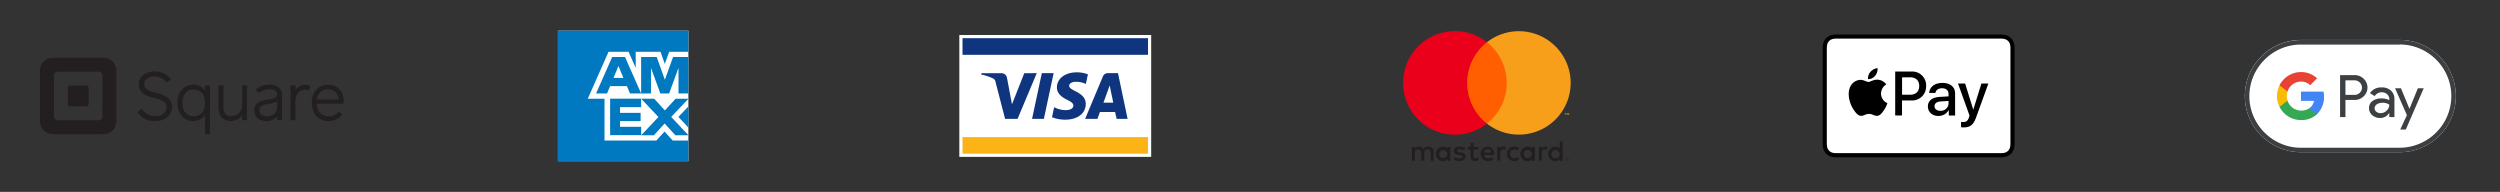
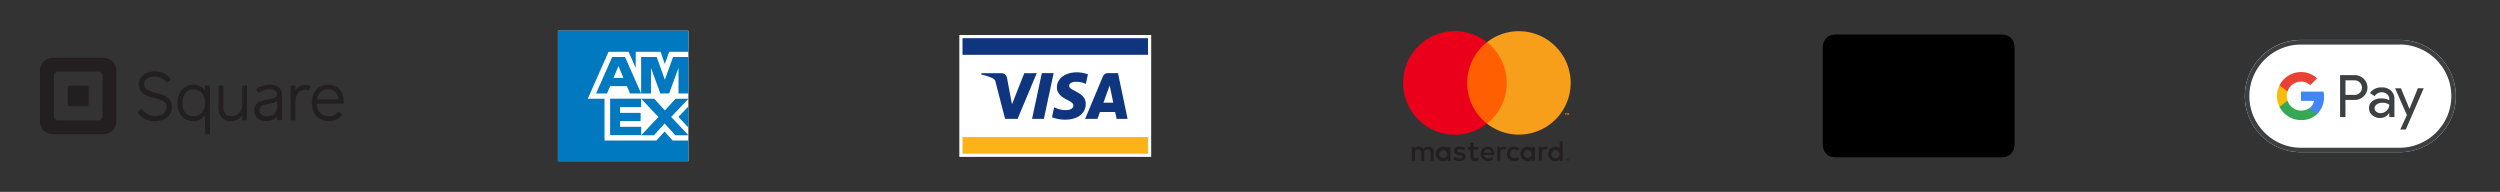
<svg xmlns="http://www.w3.org/2000/svg" id="Layer_1" data-name="Layer 1" viewBox="0 0 1303 100">
  <rect x="0" y="0" width="1303" height="100" fill="#333333" stroke="none" />
  <defs>
    <style>.cls-1{fill:#231f20;}.cls-2{fill:none;}.cls-3{fill:#fff;}.cls-4{fill:#0079c1;}.cls-5{fill:#fcb316;}.cls-6{fill:#10357f;}.cls-7{fill:#ff5f00;}.cls-8{fill:#eb001b;}.cls-9{fill:#f79e1b;}.cls-10{fill:#3c4043;}.cls-11{fill:#4285f4;}.cls-12{fill:#34a853;}.cls-13{fill:#fabb05;}.cls-14{fill:#e94235;}</style>
  </defs>
  <path class="cls-1" d="M54,30.12H27.5a6.65,6.65,0,0,0-6.65,6.65v26.5a6.66,6.66,0,0,0,6.65,6.66H54a6.66,6.66,0,0,0,6.65-6.66V36.77A6.65,6.65,0,0,0,54,30.12Zm-.59,30.47a2.1,2.1,0,0,1-2.1,2.1H30.19a2.1,2.1,0,0,1-2.1-2.1V39.46a2.1,2.1,0,0,1,2.1-2.1H51.32a2.1,2.1,0,0,1,2.1,2.1Z" />
  <path class="cls-1" d="M36.53,55.43a1.21,1.21,0,0,1-1.2-1.21V45.78a1.2,1.2,0,0,1,1.2-1.21H45a1.2,1.2,0,0,1,1.2,1.21v8.44A1.21,1.21,0,0,1,45,55.43Z" />
  <path class="cls-1" d="M80.91,48.25a22.56,22.56,0,0,1-3.3-1.06c-1.68-.74-2.46-1.78-2.46-3.26,0-2.8,2.71-4,5.39-4a7.81,7.81,0,0,1,6.3,3l.1.13,2.17-1.69L89,41.16a10.35,10.35,0,0,0-8.32-3.93,9.85,9.85,0,0,0-5.8,1.71,6.12,6.12,0,0,0-2.55,5.13c0,4.93,4.64,6.13,8.38,7.1s6.09,1.76,6.09,4.64S84.51,60.48,81,60.48a8.16,8.16,0,0,1-7-3.59l-.09-.14L71.54,58.4l.09.13a10.67,10.67,0,0,0,9.16,4.6c5.28,0,8.83-3,8.83-7.42C89.62,50.63,84.79,49.31,80.91,48.25Z" />
  <path class="cls-1" d="M106.87,44.55v2.68a7.46,7.46,0,0,0-6.19-3.09c-4.84,0-8.22,3.9-8.22,9.49s3.38,9.47,8.22,9.47A7.43,7.43,0,0,0,106.87,60v9.91h2.54V44.55Zm-6,16.07c-2.78,0-5.75-1.84-5.75-7,0-3.38,1.51-7,5.75-7,3.63,0,6,2.74,6,7S104.52,60.62,100.89,60.62Z" />
  <path class="cls-1" d="M126.23,44.55v10a5.7,5.7,0,0,1-5.71,6c-2.75,0-4.08-1.63-4.08-5V44.55h-2.55V56.16c0,4.34,2.36,6.94,6.32,6.94a7.34,7.34,0,0,0,6-3v2.54h2.54V44.55Z" />
  <path class="cls-1" d="M140.54,44.14a11.5,11.5,0,0,0-7,2.32l-.12.09,1.33,2,.15-.13a8.87,8.87,0,0,1,5.55-1.86c.94,0,4,.18,4,2.53,0,2.07-2.53,2.46-5,2.84l-.89.14c-1.79.3-6,1-6,5.45,0,3.43,2.42,5.56,6.32,5.56a6.68,6.68,0,0,0,5.53-2.43v2H147V49.52C147,46.15,144.58,44.14,140.54,44.14Zm-1.38,16.48c-1.18,0-3.91-.31-3.91-3.22,0-2,1.28-2.62,3.8-3.08l.79-.14a13.55,13.55,0,0,0,4.61-1.37v2.62C144.45,59.26,141.72,60.62,139.16,60.62Z" />
  <path class="cls-1" d="M161.72,44.9a4.55,4.55,0,0,0-2.55-.69A6.51,6.51,0,0,0,154,46.86V44.55h-2.54V62.68H154V53c0-4.3,2.41-6.23,4.81-6.23a4.72,4.72,0,0,1,2,.43l.17.1.8-2.31Z" />
  <path class="cls-1" d="M171,44.14c-5,0-8.5,3.92-8.5,9.53s3.5,9.43,8.7,9.43a8.9,8.9,0,0,0,7.15-3.28l.1-.12-1.84-1.64-.11.14a6.38,6.38,0,0,1-5.16,2.42c-3.69,0-6.09-2.58-6.15-6.58h13.9l0-.14c0-.15.07-.69.07-1.3C179.15,47.62,175.78,44.14,171,44.14Zm-5.73,7.67a5.49,5.49,0,0,1,5.66-5.23c3.77,0,5.33,2.67,5.55,5.23Z" />
-   <rect class="cls-2" y="10.03" width="200" height="79.94" />
  <polygon class="cls-3" points="358.79 84 324.99 84 290.79 84 290.79 49.66 290.79 16 324.54 16 358.79 16 358.79 50 358.79 84 358.79 84" />
  <path class="cls-4" d="M358.79,84V73.23h-8.2l-4.23-4.68-4.24,4.68H315.07V51.46h-8.73L317.17,27h10.44l3.73,8.4V27h12.93l2.24,6.33L348.77,27h10V16h-68V84ZM352,70.5h6.82l-9-9.57,9-9.46h-6.71l-5.58,6.09L341,51.47h-6.82l9,9.51-9,9.52h6.63l5.6-6.14L352,70.5Zm1.59-9.56,5.23,5.56V55.43l-5.23,5.51ZM323.15,66.1v-3h10.74V58.84H323.15v-3h11v-4.4H318v19h16.2V66.1Zm30.5-17.39h5.14v-19h-8l-4.27,11.85-4.24-11.85h-8.13v19h5.14V35.39l4.89,13.32h4.57l4.89-13.35V48.71Zm-25.34,0h5.85l-8.4-19h-6.69l-8.4,19h5.71L318,44.9h8.75l1.6,3.81Zm-3.39-8.08h-5.17l2.58-6.22,2.59,6.22Z" />
-   <rect class="cls-2" x="275" width="100" height="100" />
  <rect class="cls-3" x="500" y="18.24" width="100" height="63.52" />
  <rect class="cls-5" x="501.66" y="71.44" width="96.67" height="8.67" />
  <rect class="cls-6" x="501.66" y="19.9" width="96.67" height="8.67" />
  <path class="cls-6" d="M540.36,38.12l-10,23.82h-6.51l-4.92-19a2.57,2.57,0,0,0-1.46-2.09,26.08,26.08,0,0,0-6.08-2l.15-.69H522a2.88,2.88,0,0,1,2.85,2.43l2.59,13.78,6.41-16.21Zm25.53,16c0-6.28-8.7-6.63-8.64-9.44,0-.85.83-1.76,2.61-2a11.71,11.71,0,0,1,6.08,1.07l1.08-5a16.5,16.5,0,0,0-5.77-1.06c-6.09,0-10.37,3.24-10.4,7.88,0,3.43,3.06,5.34,5.38,6.48s3.22,1.92,3.2,3c0,1.6-1.91,2.31-3.68,2.34a12.94,12.94,0,0,1-6.33-1.51l-1.12,5.22a18.72,18.72,0,0,0,6.85,1.27c6.48,0,10.72-3.2,10.74-8.16M582,61.94h5.7l-5-23.82h-5.26a2.8,2.8,0,0,0-2.62,1.75l-9.25,22.07H572l1.28-3.56h7.9Zm-6.88-8.44,3.25-8.94,1.86,8.94ZM549.16,38.12l-5.09,23.82h-6.16L543,38.12Z" />
  <rect class="cls-2" x="720" y="4.89" width="110" height="90.23" />
  <path class="cls-1" d="M747.23,83.76v-4.5a2.65,2.65,0,0,0-2.47-2.84,1.93,1.93,0,0,0-.34,0,2.76,2.76,0,0,0-2.52,1.27,2.61,2.61,0,0,0-2.37-1.27,2.36,2.36,0,0,0-2.1,1.06v-.89h-1.55v7.17h1.57v-4a1.67,1.67,0,0,1,1.43-1.89,1.72,1.72,0,0,1,.32,0c1,0,1.56.68,1.56,1.89v4h1.57v-4a1.68,1.68,0,0,1,1.46-1.89,1.51,1.51,0,0,1,.3,0c1.06,0,1.57.68,1.57,1.89v4Zm23.29-7.17H768V74.42H766.4v2.17h-1.46V78h1.46v3.26c0,1.67.64,2.66,2.49,2.66a3.62,3.62,0,0,0,1.94-.56l-.45-1.33a2.76,2.76,0,0,1-1.37.4c-.78,0-1-.48-1-1.2V78h2.55Zm13.29-.17a2.1,2.1,0,0,0-1.89,1v-.87h-1.54v7.17h1.56v-4c0-1.18.51-1.84,1.53-1.84a2.32,2.32,0,0,1,1,.18l.48-1.47a3.24,3.24,0,0,0-1.11-.19Zm-20.09.74a5.38,5.38,0,0,0-2.93-.74c-1.81,0-3,.86-3,2.29,0,1.17.87,1.89,2.47,2.11l.74.11c.85.11,1.26.34,1.26.74,0,.56-.57.87-1.64.87a3.79,3.79,0,0,1-2.38-.75L757.53,83a5.19,5.19,0,0,0,3.1.93c2.07,0,3.27-1,3.27-2.34s-.95-1.92-2.51-2.14l-.73-.11c-.67-.09-1.21-.22-1.21-.7s.51-.84,1.36-.84a4.61,4.61,0,0,1,2.23.61Zm41.74-.74a2.1,2.1,0,0,0-1.89,1v-.87H802v7.17h1.56v-4c0-1.18.51-1.84,1.53-1.84a2.32,2.32,0,0,1,1,.18l.48-1.47a3.24,3.24,0,0,0-1.11-.19Zm-20.08,3.76a3.62,3.62,0,0,0,3.47,3.76h.35a3.77,3.77,0,0,0,2.58-.86L791,81.82a3.16,3.16,0,0,1-1.87.65,2.3,2.3,0,0,1,0-4.59,3.16,3.16,0,0,1,1.87.65l.75-1.26a3.77,3.77,0,0,0-2.58-.86,3.62,3.62,0,0,0-3.81,3.41c0,.12,0,.24,0,.36Zm14.6,0V76.59h-1.56v.87a2.71,2.71,0,0,0-2.26-1,3.76,3.76,0,0,0,0,7.52,2.75,2.75,0,0,0,2.26-1v.87H800Zm-5.8,0a2.08,2.08,0,1,1,0,.17A.91.91,0,0,1,794.18,80.18Zm-18.81-3.76a3.76,3.76,0,0,0,.11,7.52,4.39,4.39,0,0,0,2.94-1l-.77-1.15a3.42,3.42,0,0,1-2.08.75,2,2,0,0,1-2.14-1.75h5.32c0-.2,0-.39,0-.6,0-2.24-1.4-3.76-3.41-3.76Zm0,1.39a1.79,1.79,0,0,1,1.82,1.74h-3.72a1.84,1.84,0,0,1,1.9-1.74Zm39.1,2.37V73.72h-1.56v3.74a2.71,2.71,0,0,0-2.26-1,3.76,3.76,0,0,0,0,7.52,2.75,2.75,0,0,0,2.26-1v.87h1.56Zm2.6,2.54a.71.71,0,0,1,.28.06.65.65,0,0,1,.23.15.66.66,0,0,1,.15.22.68.68,0,0,1,0,.56.66.66,0,0,1-.15.22.87.87,0,0,1-.23.16.92.92,0,0,1-.28,0,.73.73,0,0,1-.68-.43.77.77,0,0,1,0-.56.69.69,0,0,1,.16-.22.51.51,0,0,1,.23-.15.72.72,0,0,1,.29-.06ZM817,84a.54.54,0,0,0,.21,0,.66.66,0,0,0,.17-.12.54.54,0,0,0,0-.78.66.66,0,0,0-.17-.12.52.52,0,0,0-.21,0,.54.54,0,0,0-.22,0,.57.57,0,0,0-.18.12.54.54,0,0,0,0,.78.57.57,0,0,0,.18.12.54.54,0,0,0,.22,0Zm0-.89a.25.25,0,0,1,.19.05.2.2,0,0,1,.07.16.19.19,0,0,1-.05.13.26.26,0,0,1-.16.07l.22.25h-.17l-.2-.25h-.07v.25h-.14V83.1Zm-.17.12v.18h.17l.08,0a.08.08,0,0,0,0-.14l-.08,0Zm-8.27-3a2.17,2.17,0,1,1,2.17,2.29,2.15,2.15,0,0,1-2.18-2.12A.91.91,0,0,1,808.64,80.18Zm-52.63,0V76.59h-1.55v.87a2.73,2.73,0,0,0-2.27-1,3.76,3.76,0,0,0,0,7.52,2.77,2.77,0,0,0,2.27-1v.87H756Zm-5.79,0a2.08,2.08,0,1,1,0,.17.91.91,0,0,1,0-.17Z" />
  <rect class="cls-7" x="763.2" y="22.01" width="23.6" height="42.42" />
  <path class="cls-8" d="M764.7,43.22A26.92,26.92,0,0,1,775,22a27,27,0,1,0,0,42.42A26.92,26.92,0,0,1,764.7,43.22Z" />
  <path class="cls-9" d="M818.64,43.22A27,27,0,0,1,775,64.43,27,27,0,0,0,775,22a27,27,0,0,1,43.64,21.21Z" />
  <path class="cls-9" d="M816.07,59.93v-.87h.35v-.17h-.89v.17h.35v.87Zm1.73,0v-1h-.27l-.32.72-.31-.72h-.27v1h.19v-.79l.29.68h.2l.3-.68v.79Z" />
  <path d="M1041,18H957.93l-.86,0a11.73,11.73,0,0,0-1.88.16,6.28,6.28,0,0,0-1.79.59,6,6,0,0,0-2.63,2.63,6.28,6.28,0,0,0-.59,1.79,13.14,13.14,0,0,0-.17,1.88c0,.28,0,.57,0,.86V74.08c0,.29,0,.58,0,.86a13.14,13.14,0,0,0,.17,1.88,6.28,6.28,0,0,0,.59,1.79,6,6,0,0,0,2.63,2.63,6.28,6.28,0,0,0,1.79.59,13,13,0,0,0,1.88.17h85.86a13.41,13.41,0,0,0,1.89-.17,6.32,6.32,0,0,0,1.78-.59,6.11,6.11,0,0,0,2.63-2.63,6.28,6.28,0,0,0,.59-1.79,11.83,11.83,0,0,0,.16-1.88c0-.28,0-.57,0-.86V25.92c0-.29,0-.58,0-.86a11.83,11.83,0,0,0-.16-1.88,6.28,6.28,0,0,0-.59-1.79,6.11,6.11,0,0,0-2.63-2.63,6.32,6.32,0,0,0-1.78-.59,12.05,12.05,0,0,0-1.89-.16l-.86,0Z" />
-   <path class="cls-3" d="M1041,20.12h1.84a10.82,10.82,0,0,1,1.56.13,4.45,4.45,0,0,1,1.2.39,4,4,0,0,1,1,.71,3.93,3.93,0,0,1,.72,1,4.23,4.23,0,0,1,.39,1.2,10.46,10.46,0,0,1,.13,1.55c0,.28,0,.55,0,.83s0,.67,0,1v46.1c0,.34,0,.68,0,1s0,.54,0,.82a10.7,10.7,0,0,1-.13,1.56,4.27,4.27,0,0,1-.39,1.19,4.15,4.15,0,0,1-.71,1,3.89,3.89,0,0,1-1,.71,4.27,4.27,0,0,1-1.19.39,11.16,11.16,0,0,1-1.55.13H957.12a11.17,11.17,0,0,1-1.56-.13,4.45,4.45,0,0,1-1.2-.39,4.06,4.06,0,0,1-1-.72,3.67,3.67,0,0,1-.71-1,4.23,4.23,0,0,1-.39-1.2,10.68,10.68,0,0,1-.13-1.55c0-.28,0-.55,0-.82V25.93c0-.27,0-.54,0-.82a10.93,10.93,0,0,1,.13-1.56,4.45,4.45,0,0,1,.39-1.2,4,4,0,0,1,.71-1,4.15,4.15,0,0,1,1-.71,4.27,4.27,0,0,1,1.19-.39,10.7,10.7,0,0,1,1.56-.13H1041" />
  <path d="M977.3,39.52a5.53,5.53,0,0,0,1.28-4,5.6,5.6,0,0,0-3.67,1.9,5.27,5.27,0,0,0-1.31,3.83,4.63,4.63,0,0,0,3.7-1.75" />
  <path d="M978.57,41.54c-2.05-.12-3.78,1.16-4.76,1.16s-2.47-1.1-4.09-1.07a6,6,0,0,0-5.12,3.11c-2.19,3.79-.58,9.4,1.56,12.48,1,1.53,2.28,3.21,3.93,3.15s2.17-1,4.06-1,2.44,1,4.08,1S981,58.81,982,57.29a13.63,13.63,0,0,0,1.71-3.51,5.56,5.56,0,0,1-3.32-5A5.66,5.66,0,0,1,983.11,44a5.85,5.85,0,0,0-4.54-2.47" />
  <path d="M996.36,37.29a7.18,7.18,0,0,1,7.53,7.52,7.26,7.26,0,0,1-7.64,7.55h-4.92v7.82h-3.55V37.29Zm-5,12.09h4.08c3.09,0,4.85-1.67,4.85-4.56s-1.76-4.53-4.84-4.53h-4.09Z" />
  <path d="M1004.82,55.44c0-2.92,2.24-4.72,6.2-4.94l4.57-.27V49c0-1.86-1.25-3-3.35-3s-3.22,1-3.52,2.44h-3.23c.19-3,2.76-5.23,6.88-5.23s6.63,2.14,6.63,5.49v11.5h-3.28V57.43h-.08a6,6,0,0,1-5.27,3C1007.1,60.46,1004.82,58.43,1004.82,55.44Zm10.77-1.51V52.61l-4.11.26c-2,.14-3.2,1-3.2,2.47s1.2,2.41,3,2.41A4,4,0,0,0,1015.59,53.93Z" />
  <path d="M1022.1,66.32V63.54a6.64,6.64,0,0,0,1.11.06c1.59,0,2.44-.66,3-2.38,0,0,.3-1,.3-1l-6-16.7h3.71l4.22,13.58h.06l4.22-13.58h3.62L1030,61.05c-1.43,4-3.08,5.35-6.53,5.35C1023.21,66.4,1022.35,66.36,1022.1,66.32Z" />
  <path id="Base" class="cls-3" d="M1250.74,20.82h-51.48A29.34,29.34,0,0,0,1170,50.08h0a29.33,29.33,0,0,0,29.26,29.25h51.48A29.33,29.33,0,0,0,1280,50.08h0A29.34,29.34,0,0,0,1250.74,20.82Z" />
  <path id="Outline" class="cls-10" d="M1250.74,23.19a26.57,26.57,0,0,1,10.43,2.12,27.14,27.14,0,0,1,14.34,14.34,26.72,26.72,0,0,1,0,20.86,27.09,27.09,0,0,1-5.78,8.55,26.74,26.74,0,0,1-8.56,5.78A26.39,26.39,0,0,1,1250.74,77h-51.48a26.39,26.39,0,0,1-10.43-2.12,27.16,27.16,0,0,1-14.34-14.33,26.72,26.72,0,0,1,0-20.86,27.14,27.14,0,0,1,14.34-14.34,26.57,26.57,0,0,1,10.43-2.12h51.48m0-2.37h-51.48A29.34,29.34,0,0,0,1170,50.08h0a29.33,29.33,0,0,0,29.26,29.25h51.48A29.33,29.33,0,0,0,1280,50.08h0a29.34,29.34,0,0,0-29.26-29.26Z" />
  <g id="G_Pay_Lockup" data-name="G Pay Lockup">
    <g id="Pay_Typeface" data-name="Pay Typeface">
      <path id="Letter_p" data-name="Letter p" class="cls-10" d="M1222.45,52.16V61h-2.8V39.15h7.44A6.69,6.69,0,0,1,1231.9,41a6.29,6.29,0,0,1,0,9.24,6.67,6.67,0,0,1-4.81,1.86h-4.64Zm0-10.32v7.62h4.7a3.77,3.77,0,0,0,2.78-1.12,3.69,3.69,0,0,0,1.13-2.68,3.89,3.89,0,0,0-3.91-3.8h-4.7Z" />
      <path id="Letter_a" data-name="Letter a" class="cls-10" d="M1241.27,45.56a6.91,6.91,0,0,1,4.91,1.67,5.91,5.91,0,0,1,1.8,4.56V61h-2.68V58.93h-.11a5.36,5.36,0,0,1-4.64,2.56,6,6,0,0,1-4.14-1.47,4.67,4.67,0,0,1-1.67-3.65,4.43,4.43,0,0,1,1.76-3.69,7.36,7.36,0,0,1,4.68-1.37,8.12,8.12,0,0,1,4.11.92v-.65a3.17,3.17,0,0,0-1.16-2.48,3.94,3.94,0,0,0-2.72-1,4.26,4.26,0,0,0-3.71,2l-2.48-1.55A6.88,6.88,0,0,1,1241.27,45.56Zm-3.63,10.85a2.23,2.23,0,0,0,.93,1.83,3.47,3.47,0,0,0,2.18.73,4.47,4.47,0,0,0,3.16-1.31,4.12,4.12,0,0,0,1.39-3.09,5.74,5.74,0,0,0-3.65-1,4.83,4.83,0,0,0-2.86.82A2.51,2.51,0,0,0,1237.64,56.41Z" />
      <path id="Letter_y" data-name="Letter y" class="cls-10" d="M1263.25,46l-9.36,21.53H1251l3.48-7.53-6.17-14h3.06l4.45,10.74h0L1260.19,46Z" />
    </g>
    <g id="G_Mark" data-name="G Mark">
      <path id="Blue_500" data-name="Blue 500" class="cls-11" d="M1211.28,50.37a14.88,14.88,0,0,0-.23-2.63h-11.77v4.82h6.78a5.81,5.81,0,0,1-2.52,3.89v3.13h4A12.28,12.28,0,0,0,1211.28,50.37Z" />
      <path id="Green_500" data-name="Green 500" class="cls-12" d="M1203.54,56.45a7.6,7.6,0,0,1-11.3-4h-4.16v3.23a12.53,12.53,0,0,0,11.2,6.9,11.93,11.93,0,0,0,8.3-3Z" />
      <path id="Yellow_500" data-name="Yellow 500" class="cls-13" d="M1191.85,50.09a7.64,7.64,0,0,1,.39-2.4V44.46h-4.16a12.56,12.56,0,0,0,0,11.25l4.16-3.23A7.62,7.62,0,0,1,1191.85,50.09Z" />
      <path id="Red_500" data-name="Red 500" class="cls-14" d="M1199.28,42.52a6.79,6.79,0,0,1,4.81,1.88l3.57-3.58a12,12,0,0,0-8.38-3.26,12.53,12.53,0,0,0-11.2,6.9l4.16,3.23A7.5,7.5,0,0,1,1199.28,42.52Z" />
    </g>
  </g>
</svg>